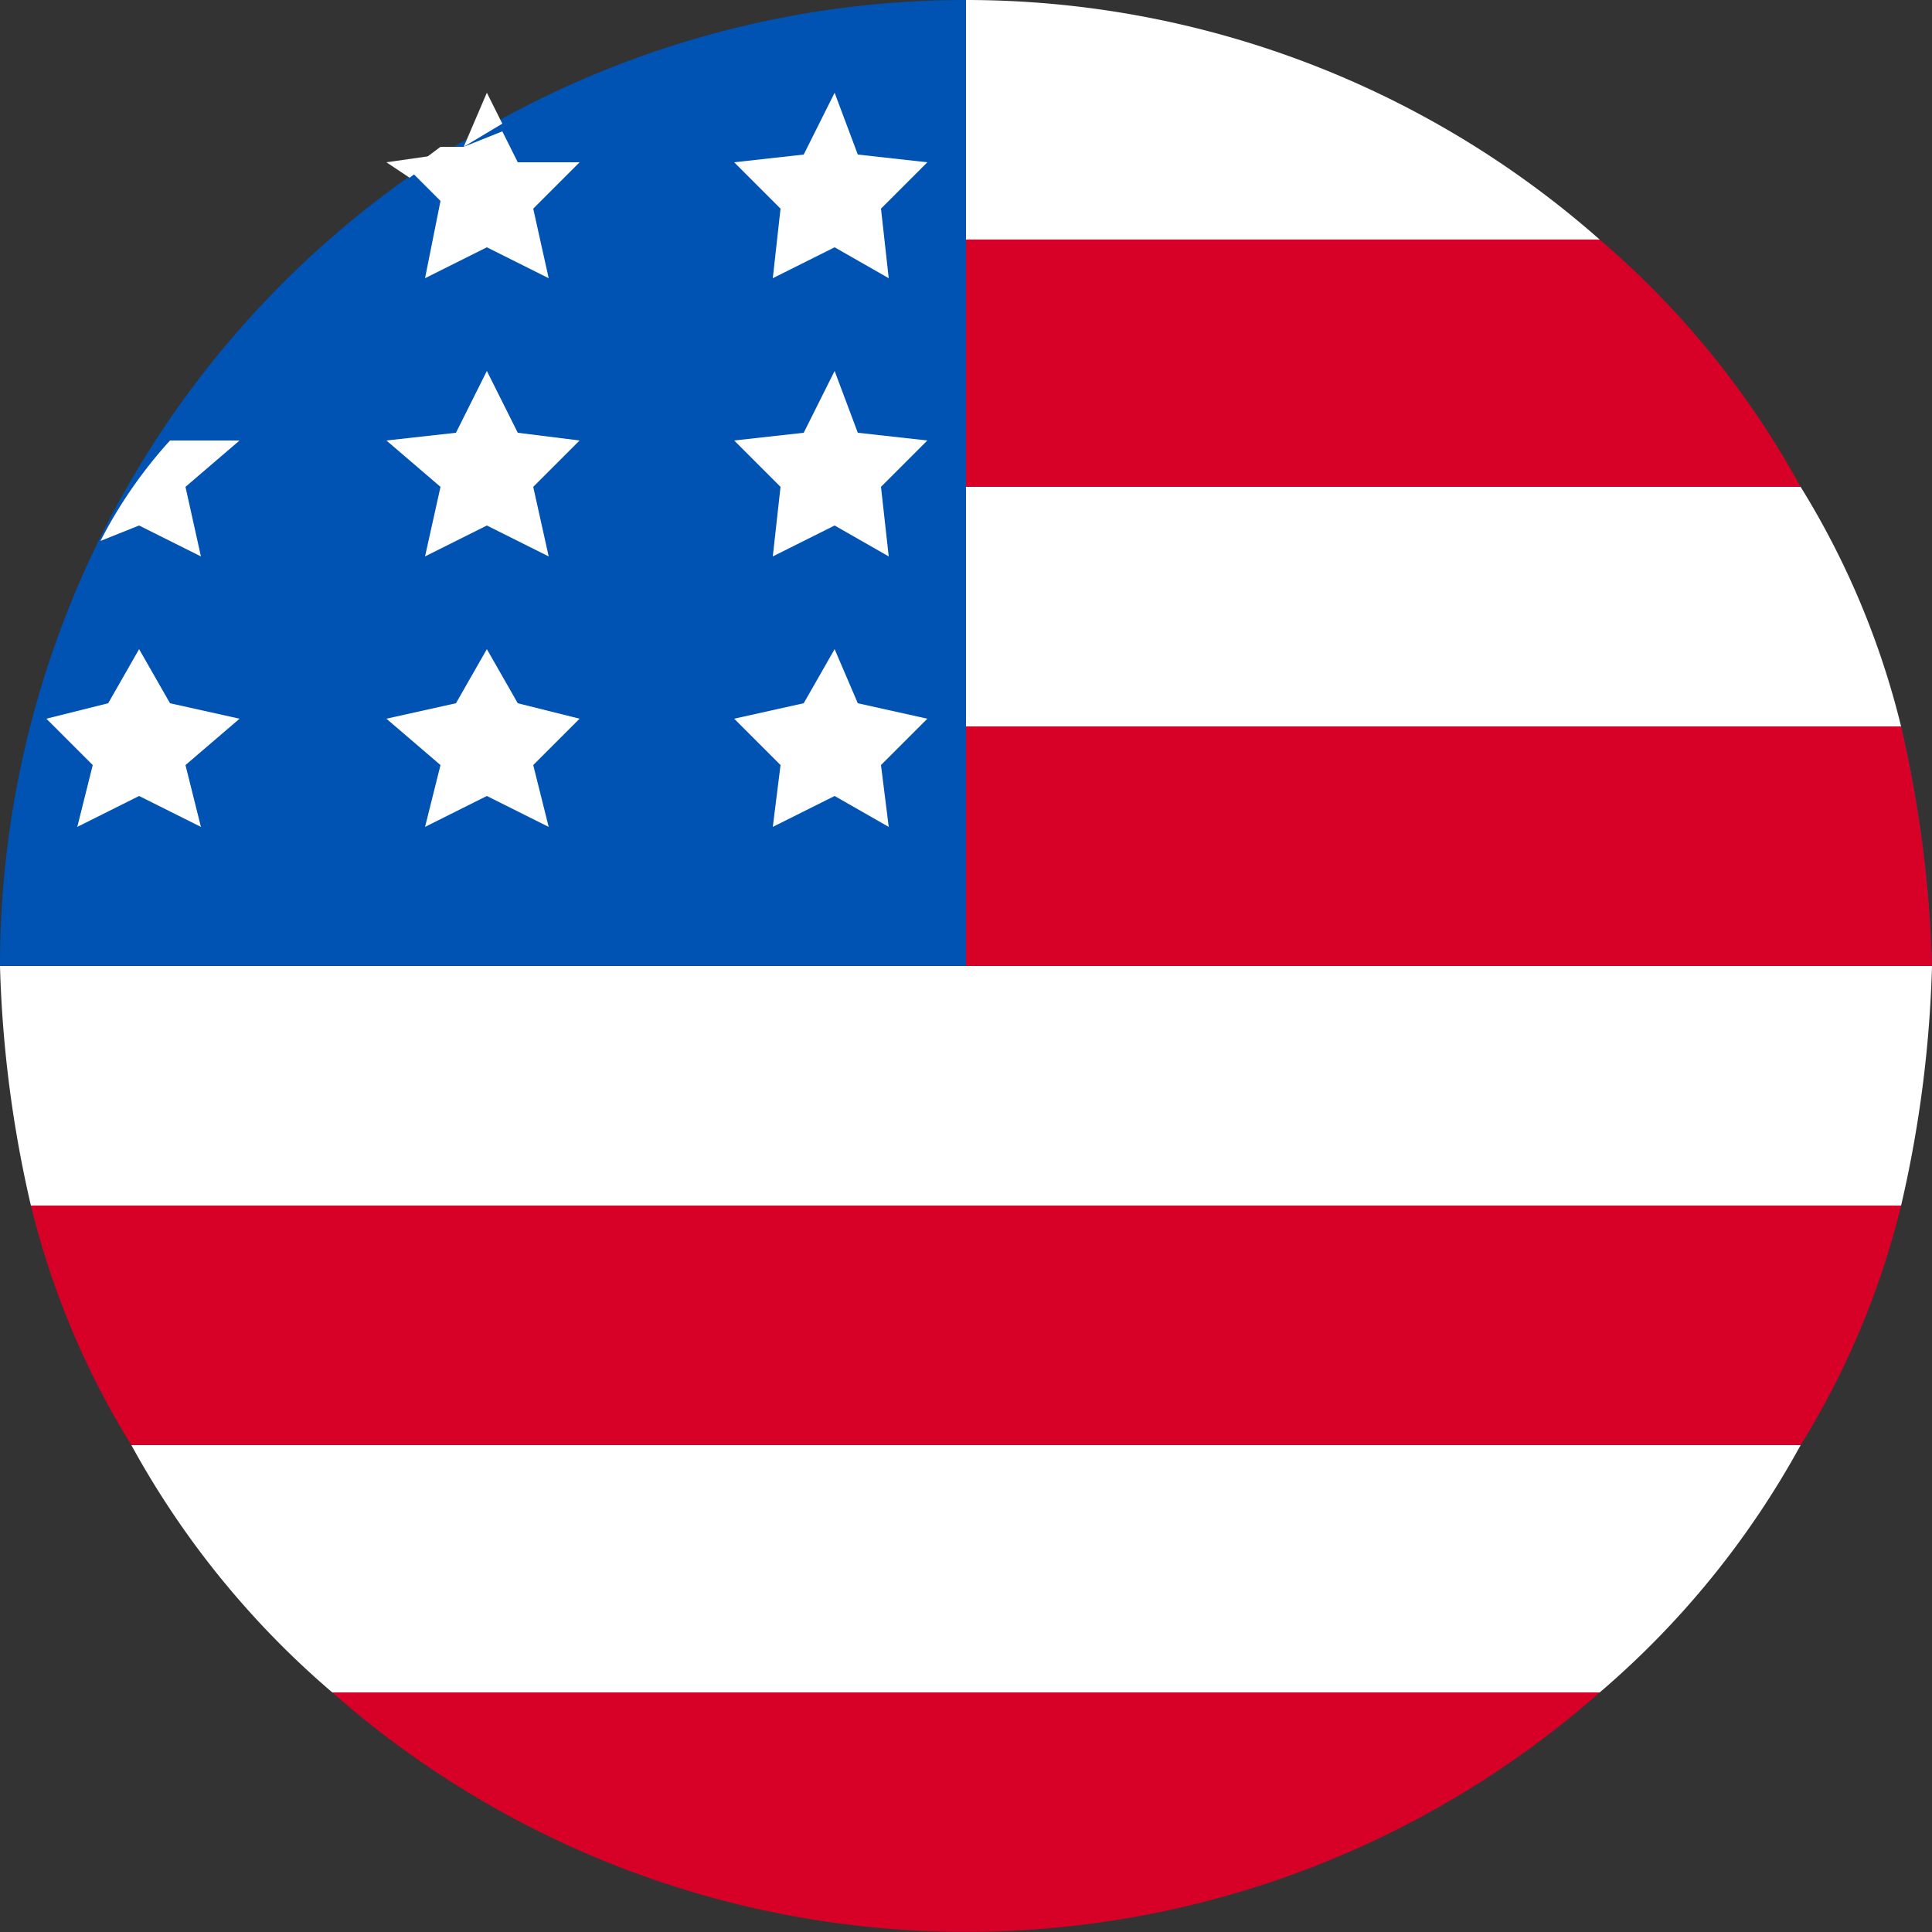
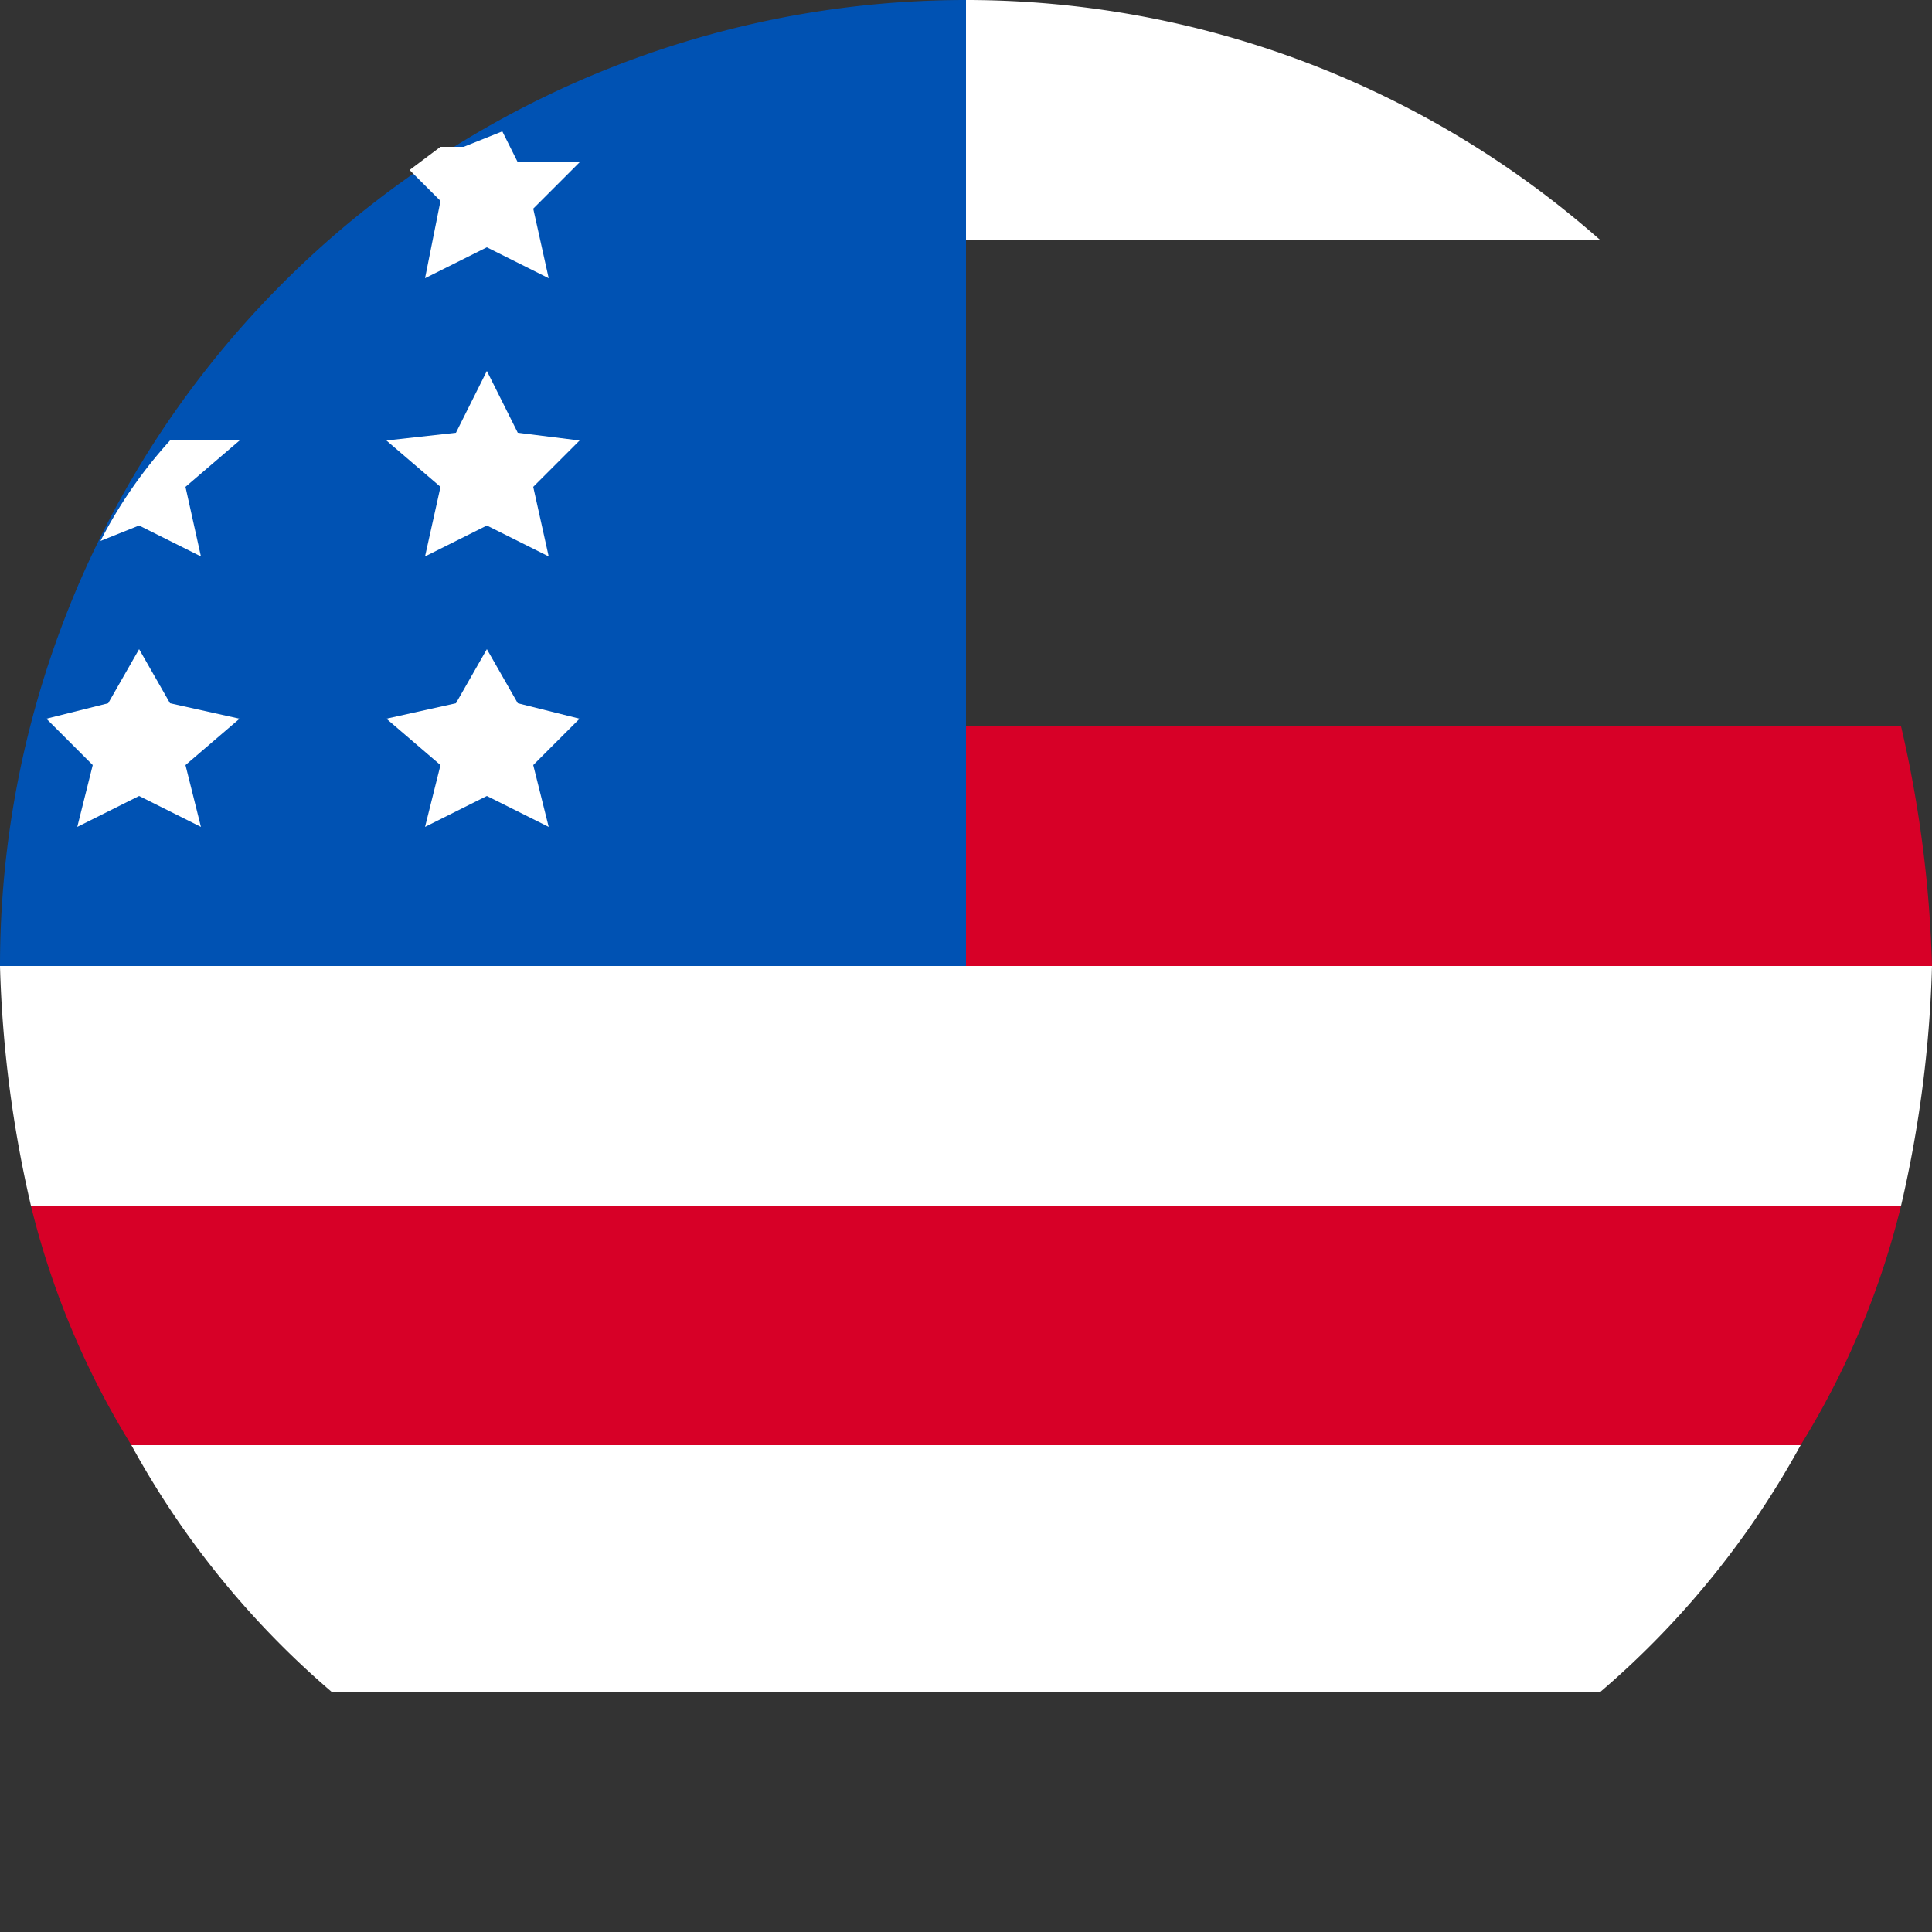
<svg xmlns="http://www.w3.org/2000/svg" viewBox="0 0 25 25">
  <rect x="0" y="0" width="25" height="25" fill="#333333" stroke="none" />
-   <path d="M24.6,9.4a15.5,15.5,0,0,1,.4,3.1" fill="#0052b3" />
  <path d="M.4 15.6h24.2a15.5 15.5 0 0 0 .4-3.1H0a15.5 15.5 0 0 0 .4 3.1z" fill="#fff" />
  <path d="M23.3,18.7a10.7,10.7,0,0,0,1.3-3.1H.4a10.7,10.7,0,0,0,1.3,3.1Z" fill="#d70027" />
  <path d="M4.3 21.9h16.4a11.4 11.4 0 0 0 2.6-3.2H1.7a11.4 11.4 0 0 0 2.6 3.2z" fill="#fff" />
-   <path d="M4.3 21.9a12.4 12.4 0 0 0 16.4 0zm8.2-15.6h10.8a11.4 11.4 0 0 0-2.6-3.2h-8.2z" fill="#d70027" />
-   <path d="M12.5,9.4H24.6a10.7,10.7,0,0,0-1.3-3.1H12.5Z" fill="#fff" />
  <path d="M12.5,12.5H25a15.5,15.5,0,0,0-.4-3.1H12.5v3.1Z" fill="#d70027" />
  <path d="M20.7,3.1A12.4,12.4,0,0,0,12.5,0V3.1Z" fill="#fff" />
  <path d="M12.5 0A12.5 12.5 0 0 0 0 12.5h12.5zM6 1.9h0z" fill="#0052b3" />
  <g fill="#fff">
-     <path d="M10.8 1.2l-.4.8-.9.1.6.6-.1.9.8-.4.7.4-.1-.9.6-.6-.9-.1-.3-.8zm0 3.6l-.4.8-.9.1.6.6-.1.9.8-.4.7.4-.1-.9.6-.6-.9-.1-.3-.8zm.3 4.3l-.3-.7-.4.7-.9.2.6.6-.1.8.8-.4.7.4-.1-.8.6-.6-.9-.2zM6.3 1.2l-.3.7.5-.3zM5 2.1l.3.2.4-.3z" />
    <path d="M5.5 3.6l.8-.4.8.4-.2-.9.6-.6h-.8l-.2-.4-.5.2h-.3l-.4.3.4.4zm.8 1.2l-.4.8-.9.1.7.6-.2.9.8-.4.8.4-.2-.9.6-.6-.8-.1-.4-.8z" />
    <path d="M6.7 9.1l-.4-.7-.4.7-.9.2.7.6-.2.8.8-.4.8.4-.2-.8.6-.6-.8-.2zM2.6 7.2l-.2-.9.7-.6h-.9A6 6 0 0 0 1.3 7l.5-.2zm-.4 1.9l-.4-.7-.4.7-.8.2.6.6-.2.8.8-.4.8.4-.2-.8.7-.6-.9-.2z" />
  </g>
</svg>